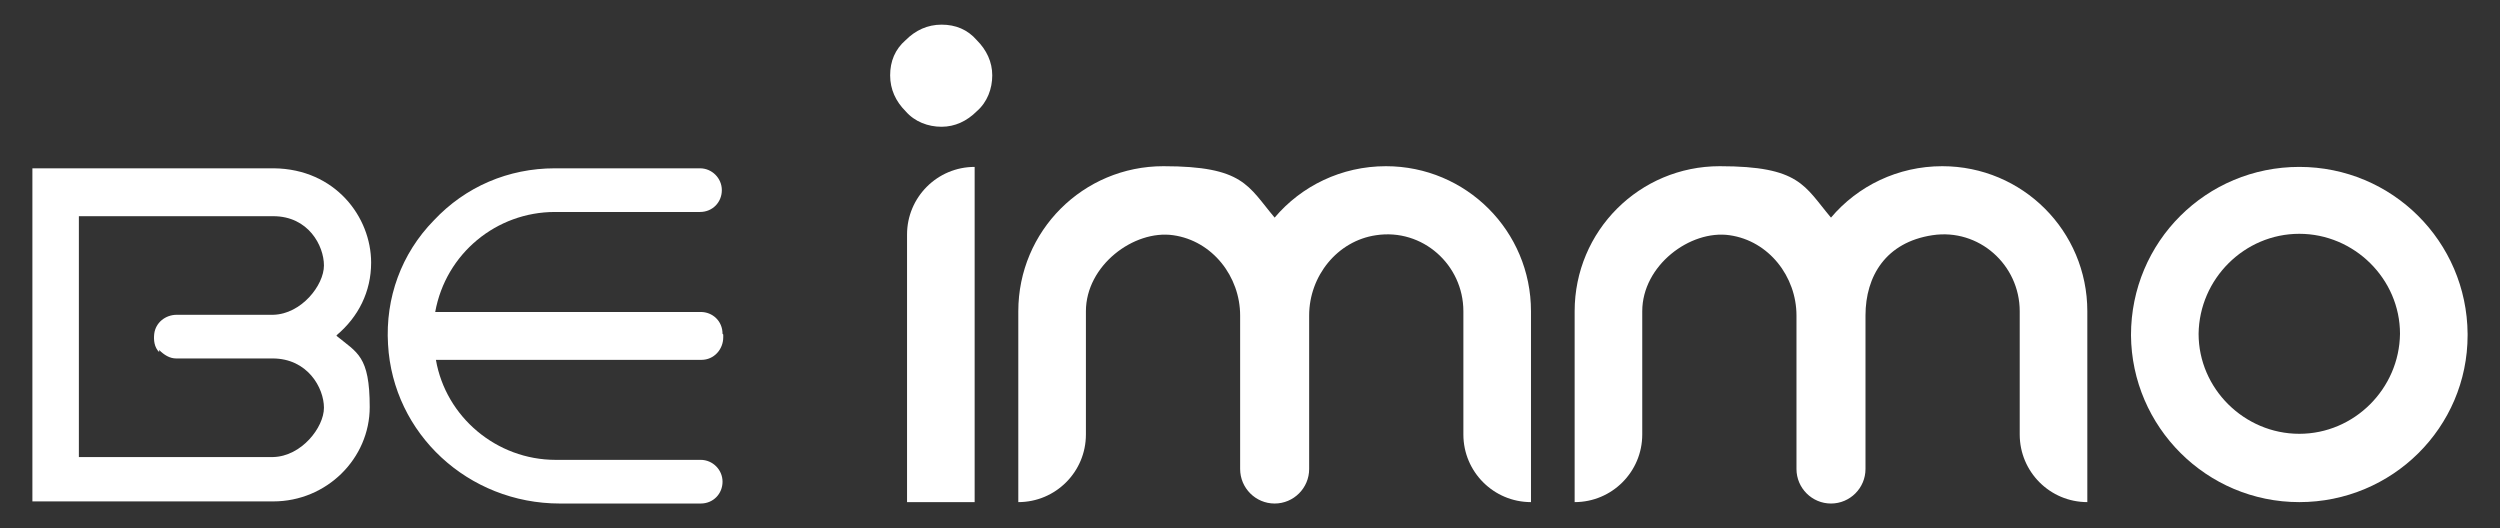
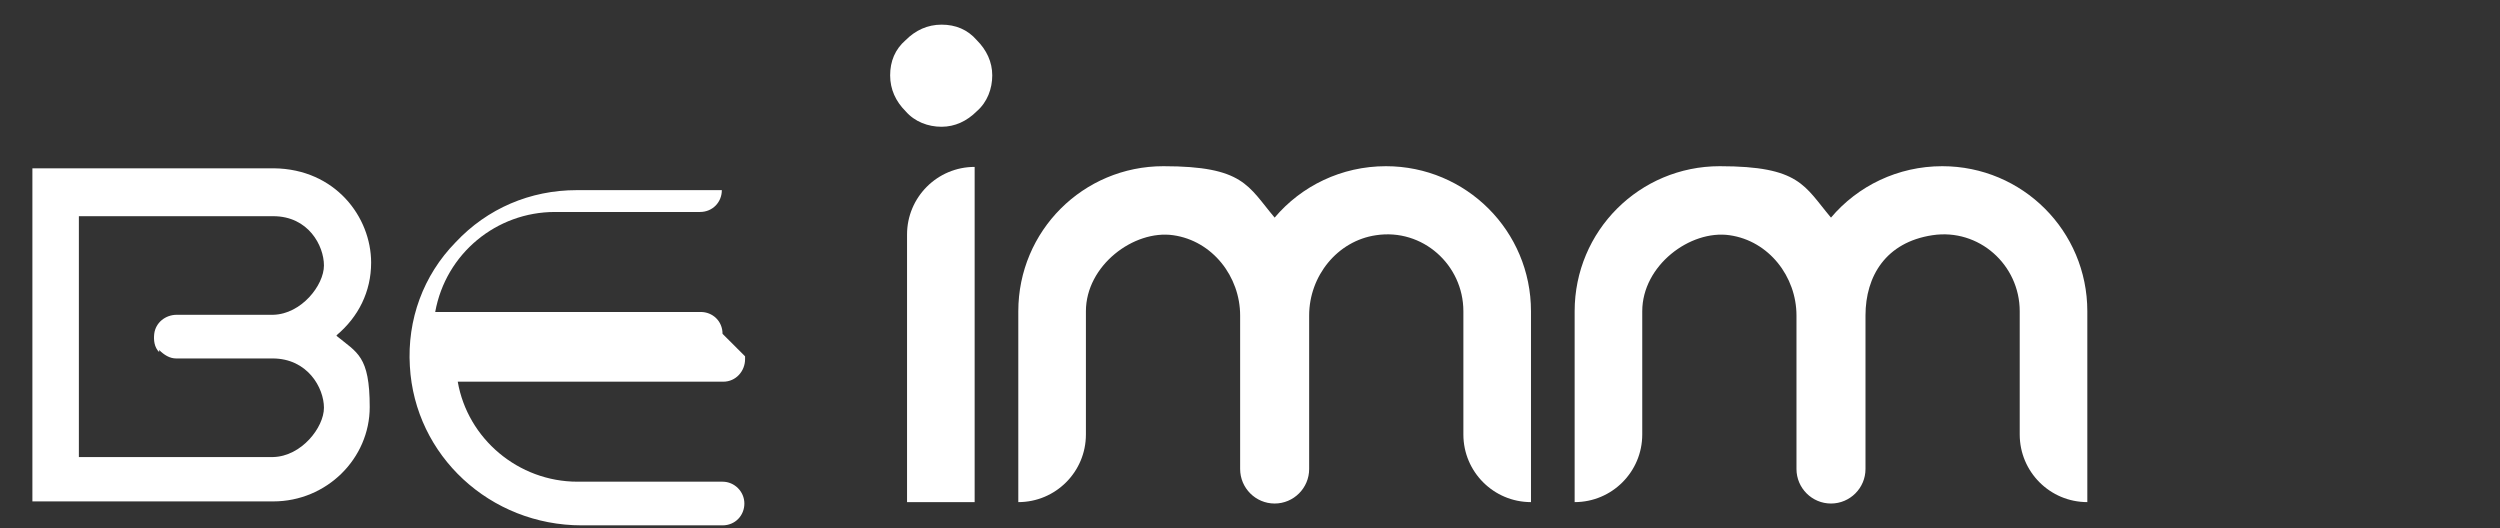
<svg xmlns="http://www.w3.org/2000/svg" id="Livello_1" version="1.1" viewBox="0 0 355 75">
  <rect x="0" y="0" width="355" height="75" fill="#333333" stroke="none" />
  <defs>
    <style>
      .st0 {
        fill: #fff;
      }
    </style>
  </defs>
  <g>
    <path class="st0" d="M138.4,71.3h-9.6v-38c0-5.3,4.3-9.6,9.6-9.6h0v47.6Z" />
    <path class="st0" d="M217.4,44.2v27.1h0c-5.3,0-9.6-4.3-9.6-9.6v-17.5c0-6.6-5.8-11.8-12.4-10.8-5.5.8-9.5,5.8-9.5,11.4v21.8c0,2.7-2.2,4.9-4.9,4.9h0c-2.7,0-4.9-2.2-4.9-4.9v-21.8c0-5.5-3.9-10.6-9.5-11.4s-12.4,4.3-12.4,10.8v17.5c0,5.3-4.3,9.6-9.6,9.6h0v-27.1c0-11.4,9.2-20.6,20.6-20.6s12,2.8,15.8,7.3c3.8-4.5,9.5-7.3,15.8-7.3,11.4,0,20.6,9.2,20.6,20.6h0Z" />
    <path class="st0" d="M296.4,44.2v27.1h0c-5.3,0-9.6-4.3-9.6-9.6v-17.5c0-6.6-5.8-11.8-12.4-10.8s-9.5,5.8-9.5,11.4v21.8c0,2.7-2.2,4.9-4.9,4.9h0c-2.7,0-4.9-2.2-4.9-4.9v-21.8c0-5.5-3.9-10.6-9.5-11.4s-12.4,4.3-12.4,10.8v17.5c0,5.3-4.3,9.6-9.6,9.6h0v-27.1c0-11.4,9.2-20.6,20.6-20.6s12,2.8,15.8,7.3c3.8-4.5,9.5-7.3,15.8-7.3,11.4,0,20.6,9.2,20.6,20.6h0Z" />
-     <path class="st0" d="M350.4,47.6h0c0,13.1-10.7,23.7-23.9,23.7s-23.8-10.7-23.9-23.7h0c0-13.3,10.7-23.9,23.9-23.9s23.8,10.6,23.9,23.7h0v.3ZM340.8,47.4c0-7.8-6.5-14.2-14.3-14.2s-14.2,6.4-14.3,14.2c0,7.8,6.5,14.2,14.3,14.2s14.2-6.4,14.3-14.2Z" />
  </g>
  <g>
-     <path class="st0" d="M102.6,47.4c0-1.8-1.4-3.1-3.1-3.1h-37.7c1.5-8.3,8.7-14.2,17-14.2h20.6c1.8,0,3.1-1.4,3.1-3.1s-1.4-3.1-3.1-3.1h-20.6c-6.6,0-12.7,2.6-17.2,7.4-4.6,4.7-6.9,11-6.5,17.6.7,12.7,11.4,22.6,24.4,22.6h20c1.8,0,3.1-1.4,3.1-3.1s-1.4-3.1-3.1-3.1h-20.6c-8.4,0-15.6-6.1-17-14.2h37.7c1.8,0,3.1-1.5,3.1-3.2v-.4Z" />
+     <path class="st0" d="M102.6,47.4c0-1.8-1.4-3.1-3.1-3.1h-37.7c1.5-8.3,8.7-14.2,17-14.2h20.6c1.8,0,3.1-1.4,3.1-3.1h-20.6c-6.6,0-12.7,2.6-17.2,7.4-4.6,4.7-6.9,11-6.5,17.6.7,12.7,11.4,22.6,24.4,22.6h20c1.8,0,3.1-1.4,3.1-3.1s-1.4-3.1-3.1-3.1h-20.6c-8.4,0-15.6-6.1-17-14.2h37.7c1.8,0,3.1-1.5,3.1-3.2v-.4Z" />
    <path class="st0" d="M47.8,47.6c3.1-2.6,4.9-6.2,4.9-10.3,0-6.5-5.1-13.3-13.8-13.4H4.6v47.3h34.2c7.6,0,13.7-6.1,13.7-13.4s-1.8-7.7-4.7-10.1h0ZM22.6,49.7c.7.7,1.5,1.2,2.4,1.2h13.7c5,0,7.3,4.2,7.3,7s-3.2,6.9-7.2,7H11.2V30.7h27.6c5,0,7.2,4.2,7.2,7s-3.2,6.9-7.2,7h-13.7c-1.6,0-3,1.1-3.2,2.7-.1.9,0,1.9.7,2.6v-.3Z" />
  </g>
  <path class="st0" d="M138.7,15.8c-1.4,1.4-3.1,2.2-5,2.2s-3.8-.7-5.1-2.2c-1.4-1.4-2.2-3.1-2.2-5.1s.7-3.7,2.2-5c1.4-1.4,3.1-2.2,5.1-2.2s3.7.7,5,2.2c1.4,1.4,2.2,3.1,2.2,5s-.7,3.8-2.2,5.1Z" />
</svg>